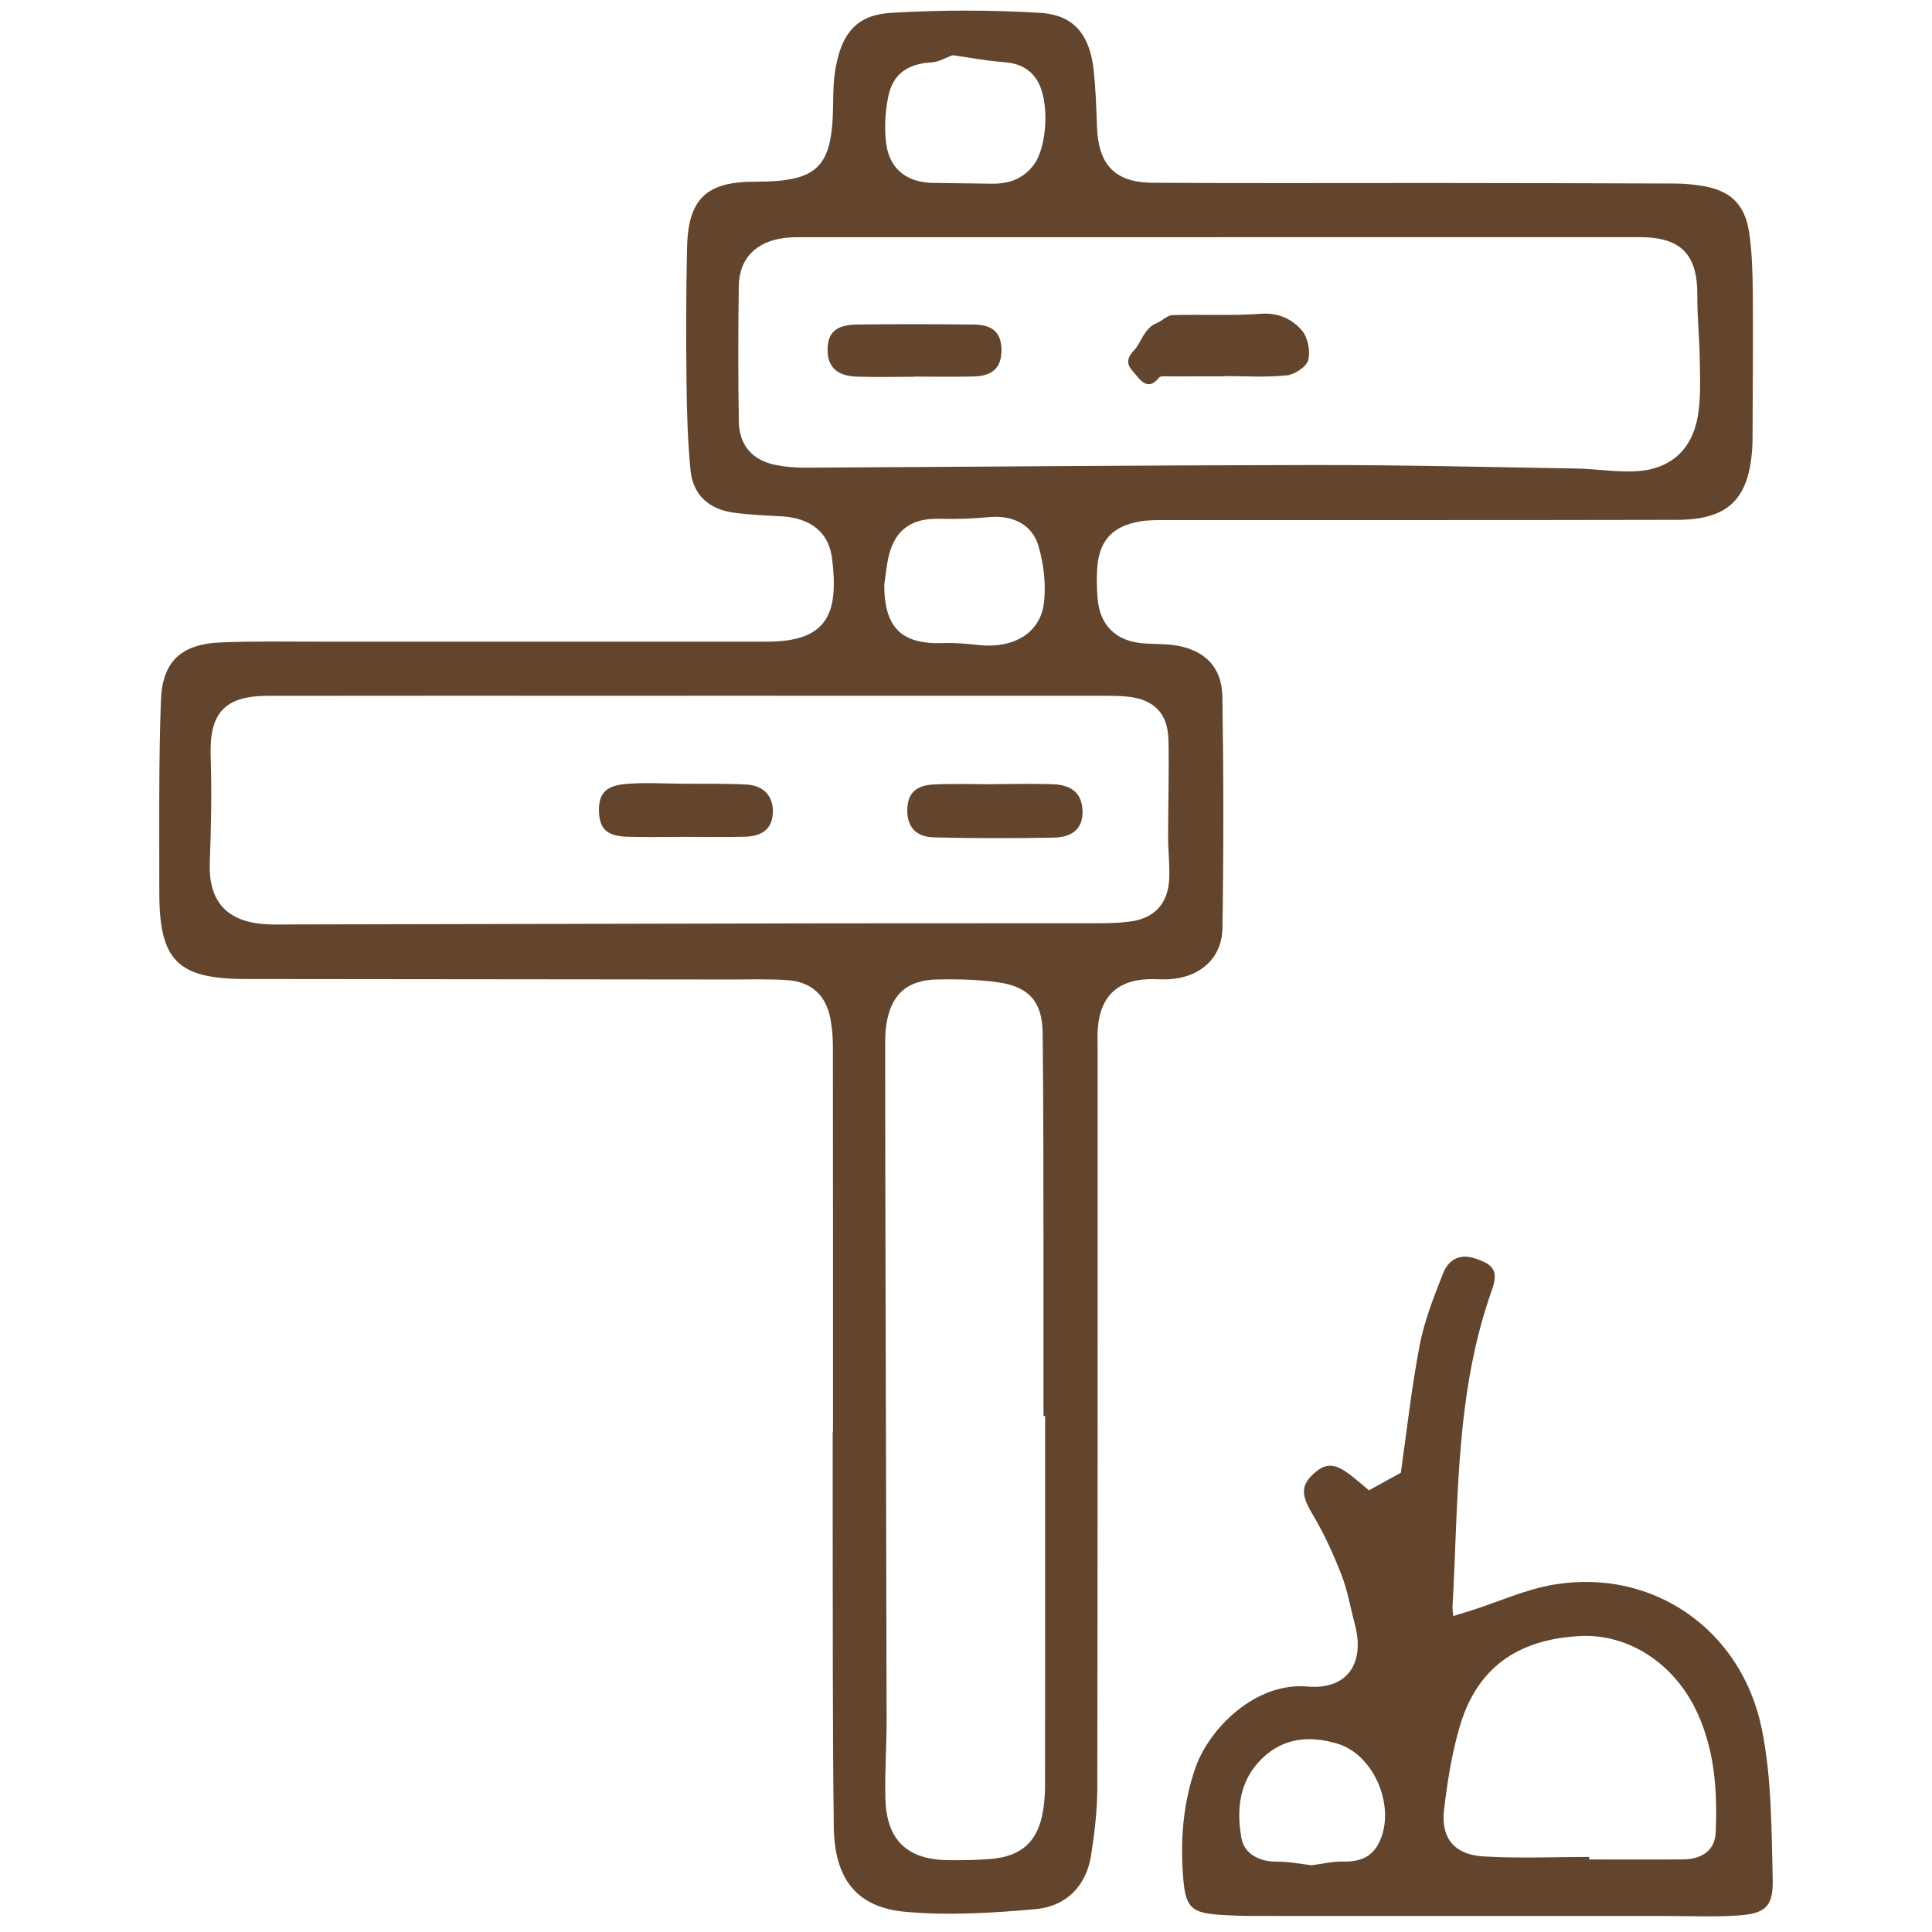
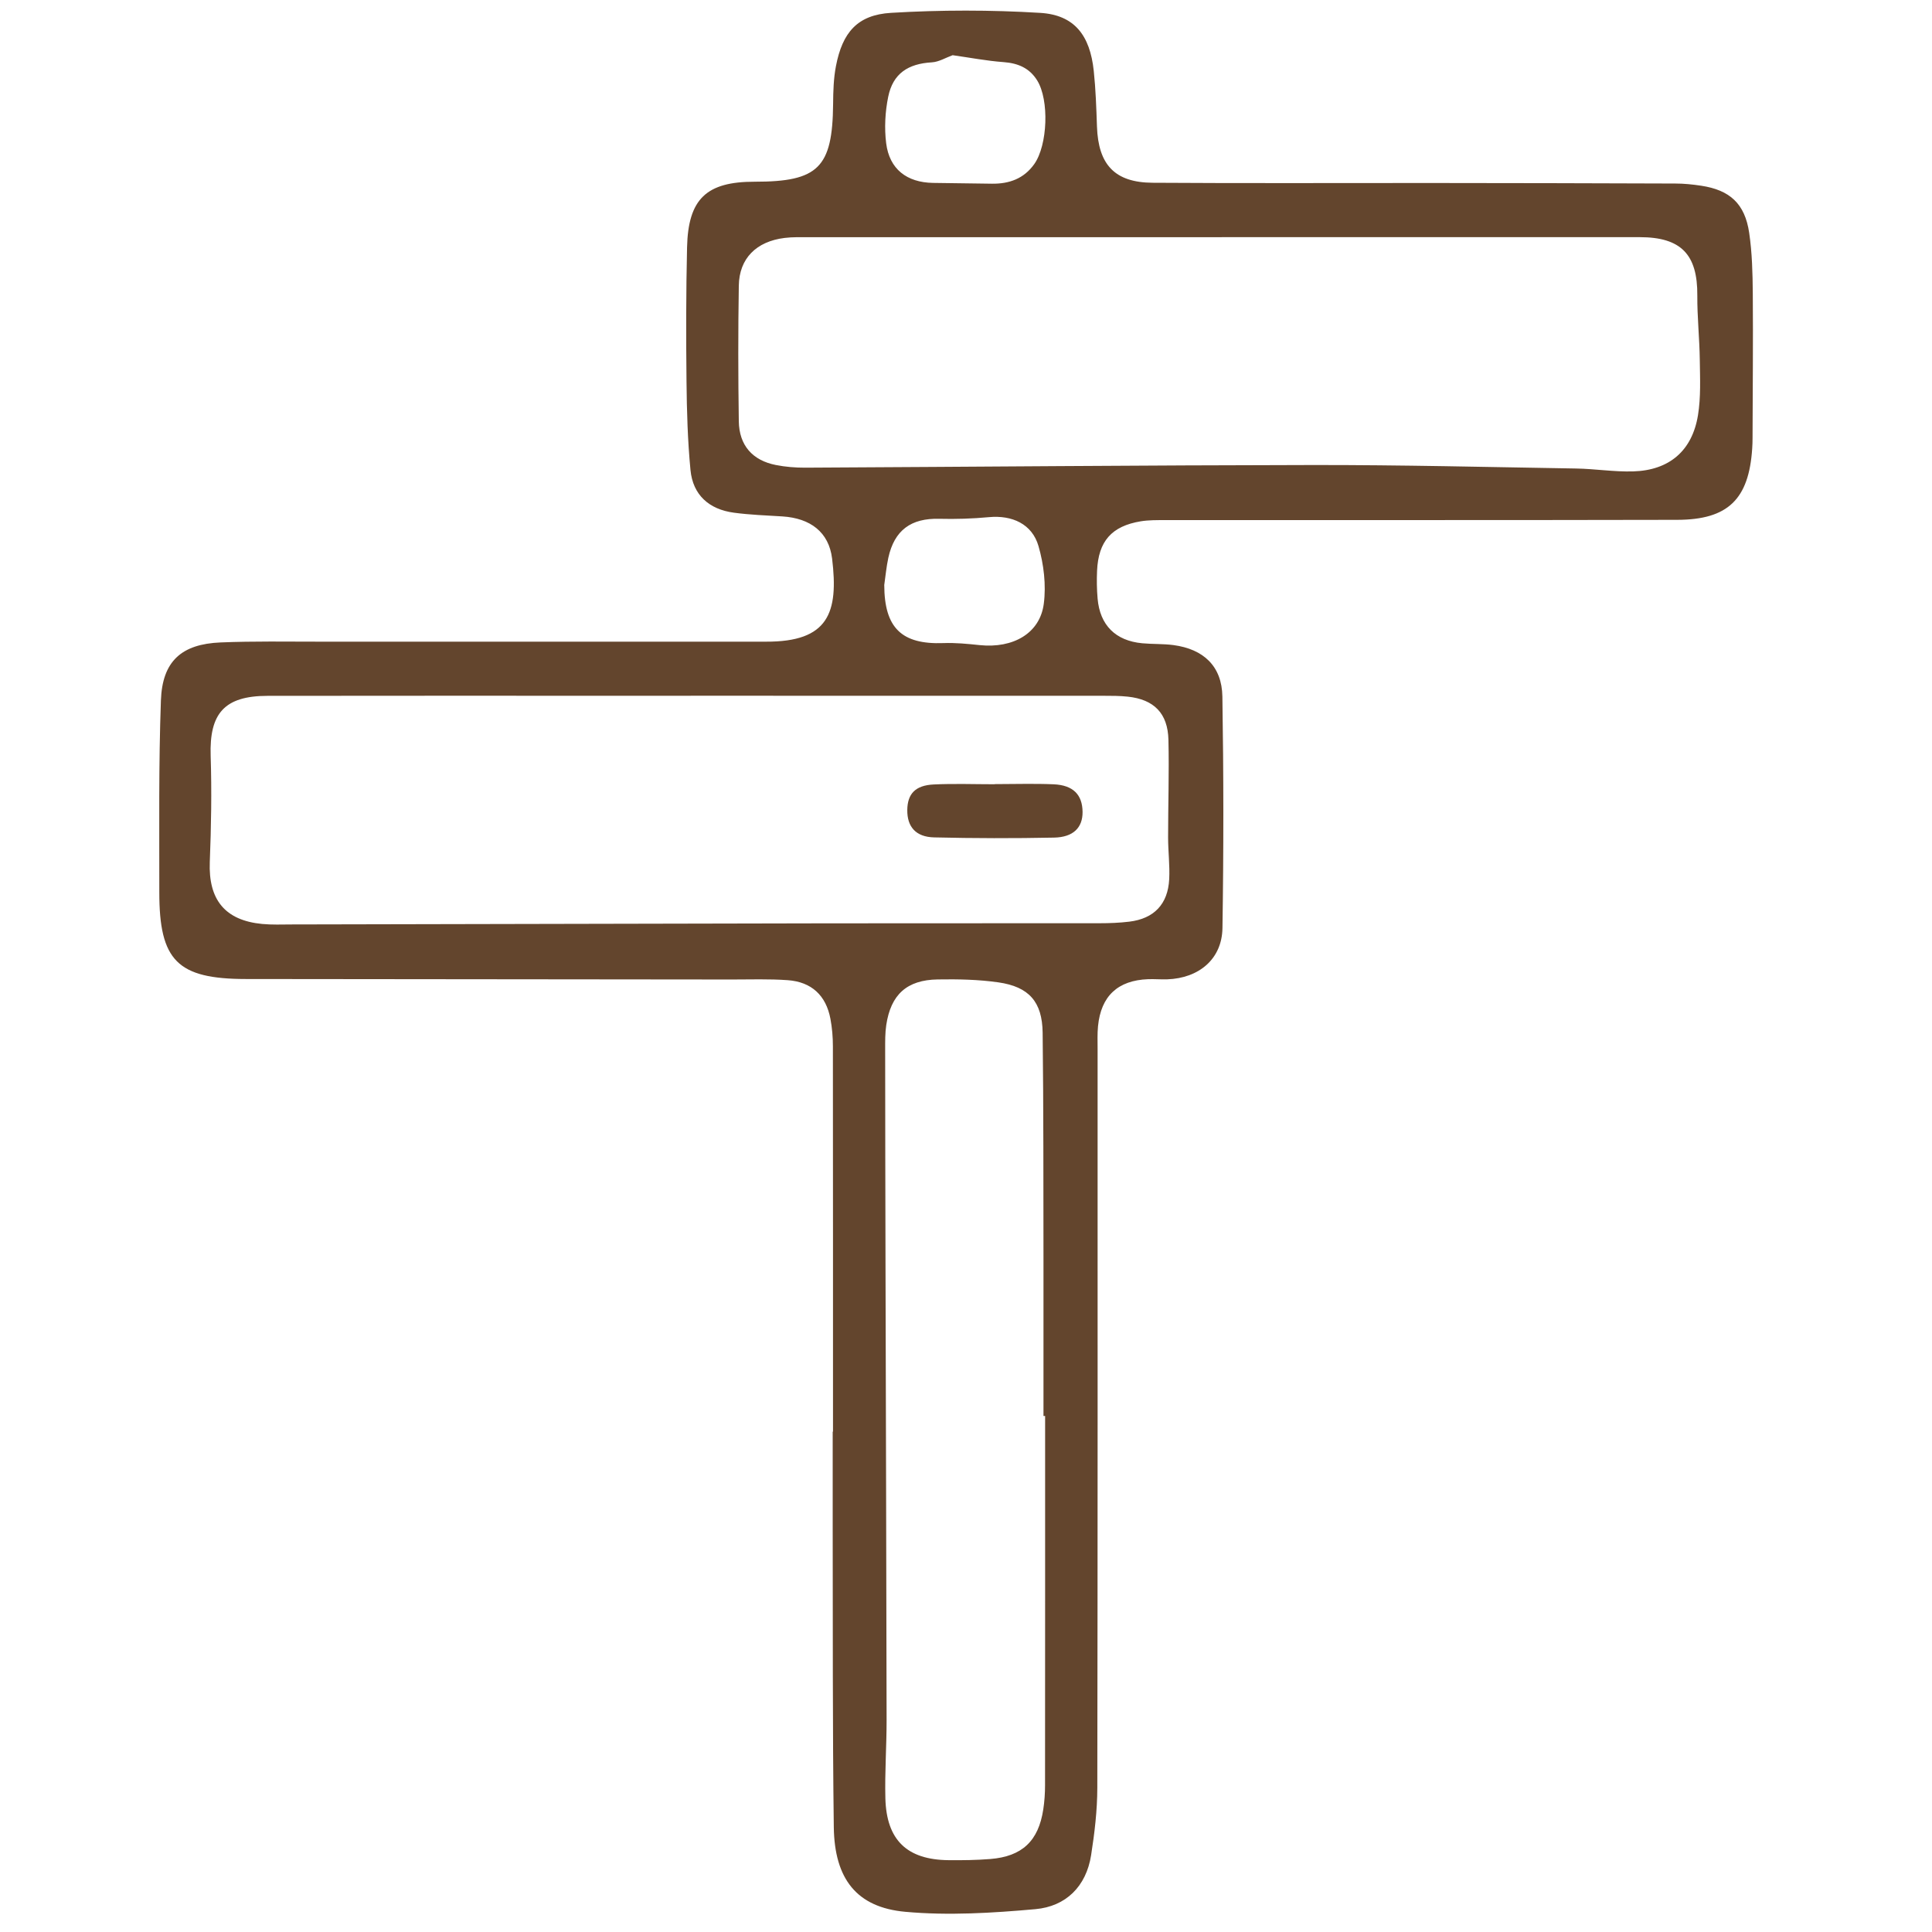
<svg xmlns="http://www.w3.org/2000/svg" width="182" height="182" viewBox="0 0 182 182" fill="none">
  <path d="M78.471 134.856C78.471 122.762 78.474 110.669 78.461 98.575C78.461 97.705 78.389 96.826 78.228 95.972C77.814 93.773 76.449 92.496 74.204 92.335C72.46 92.21 70.707 92.272 68.958 92.272C53.696 92.256 38.432 92.246 23.171 92.226C16.723 92.22 15 90.503 15.007 84.033C15.013 78.016 14.941 71.995 15.158 65.984C15.289 62.285 17.101 60.67 20.784 60.519C23.896 60.391 27.018 60.447 30.137 60.447C43.648 60.44 57.163 60.447 70.675 60.447C71.167 60.447 71.659 60.447 72.152 60.447C78.044 60.473 79.009 57.732 78.386 52.617C78.08 50.129 76.344 48.816 73.701 48.648C72.178 48.553 70.645 48.501 69.132 48.297C66.804 47.985 65.271 46.636 65.045 44.276C64.779 41.509 64.7 38.715 64.671 35.935C64.625 31.723 64.625 27.508 64.723 23.296C64.828 18.727 66.555 17.111 71.101 17.118C77.086 17.125 78.425 15.779 78.481 9.807C78.491 8.609 78.523 7.391 78.75 6.22C79.361 3.052 80.772 1.4 83.937 1.21C88.608 0.931 93.325 0.928 97.997 1.213C101.204 1.41 102.681 3.314 103.036 6.682C103.219 8.419 103.278 10.172 103.338 11.922C103.462 15.51 105.008 17.194 108.58 17.217C117.332 17.276 126.087 17.233 134.838 17.239C142.497 17.246 150.155 17.259 157.814 17.289C158.628 17.289 159.452 17.374 160.26 17.496C162.955 17.903 164.373 19.189 164.777 21.924C165.056 23.808 165.102 25.735 165.118 27.642C165.154 32.186 165.108 36.726 165.095 41.269C165.095 41.597 165.085 41.925 165.062 42.254C164.75 47.02 162.791 48.96 158.001 48.97C141.919 49.006 125.834 48.987 109.752 48.996C108.987 48.996 108.212 48.987 107.464 49.108C104.723 49.561 103.472 50.983 103.347 53.763C103.308 54.636 103.321 55.516 103.397 56.386C103.613 58.891 105.084 60.361 107.598 60.597C108.573 60.689 109.568 60.64 110.536 60.768C113.383 61.146 115.106 62.761 115.152 65.614C115.27 72.885 115.273 80.159 115.159 87.43C115.113 90.339 112.953 92.151 109.955 92.256C109.355 92.276 108.751 92.22 108.15 92.243C105.301 92.351 103.715 93.832 103.436 96.668C103.367 97.374 103.397 98.089 103.397 98.802C103.397 122.007 103.41 145.209 103.37 168.415C103.367 170.532 103.114 172.666 102.786 174.763C102.323 177.715 100.403 179.592 97.54 179.848C93.476 180.213 89.334 180.466 85.286 180.098C80.703 179.684 78.612 177.002 78.546 172.124C78.422 162.66 78.465 153.193 78.442 143.725C78.435 140.771 78.442 137.817 78.442 134.862C78.451 134.862 78.461 134.862 78.471 134.862V134.856ZM65.071 65.545C63.43 65.545 61.788 65.545 60.147 65.545C48.497 65.545 36.846 65.531 25.196 65.551C21.139 65.558 19.714 67.202 19.845 71.207C19.953 74.536 19.894 77.874 19.763 81.203C19.625 84.742 21.181 86.702 24.697 87.04C25.619 87.128 26.555 87.089 27.484 87.086C44.272 87.053 61.06 87.01 77.844 86.981C86.432 86.968 95.019 86.981 103.603 86.971C104.532 86.971 105.465 86.935 106.384 86.823C108.711 86.541 110.024 85.178 110.143 82.815C110.208 81.508 110.038 80.195 110.038 78.882C110.038 75.819 110.143 72.753 110.07 69.694C110.011 67.192 108.708 65.889 106.243 65.627C105.484 65.545 104.713 65.545 103.951 65.545C90.988 65.541 78.028 65.541 65.064 65.541L65.071 65.545ZM115.093 22.347C102.133 22.347 89.173 22.347 76.213 22.347C75.448 22.347 74.676 22.318 73.918 22.413C71.246 22.741 69.637 24.343 69.598 26.91C69.529 31.171 69.535 35.432 69.598 39.693C69.634 41.958 70.888 43.373 73.091 43.806C73.993 43.984 74.932 44.059 75.855 44.056C91.805 43.977 107.759 43.826 123.71 43.806C131.959 43.797 140.212 43.997 148.462 44.135C150.261 44.164 152.063 44.463 153.855 44.407C157.249 44.306 159.406 42.467 159.954 39.119C160.233 37.415 160.148 35.642 160.125 33.899C160.099 31.88 159.879 29.858 159.892 27.839C159.922 23.972 158.362 22.341 154.466 22.341C141.341 22.341 128.217 22.341 115.093 22.341V22.347ZM98.459 133.388C98.407 133.388 98.351 133.388 98.299 133.388C98.299 128.52 98.305 123.652 98.299 118.783C98.285 111.617 98.308 104.451 98.22 97.288C98.184 94.37 96.93 92.955 94.051 92.541C92.17 92.272 90.236 92.233 88.332 92.266C85.421 92.312 83.914 93.7 83.487 96.569C83.375 97.321 83.385 98.096 83.385 98.861C83.388 105.699 83.402 112.533 83.418 119.371C83.451 133.589 83.5 147.809 83.52 162.027C83.523 164.485 83.343 166.951 83.405 169.406C83.507 173.342 85.444 175.194 89.35 175.233C90.66 175.246 91.976 175.23 93.283 175.125C96.286 174.885 97.826 173.431 98.279 170.457C98.394 169.705 98.446 168.937 98.446 168.175C98.456 156.581 98.453 144.986 98.453 133.392L98.459 133.388ZM83.3 55.122C83.313 59.147 84.938 60.726 88.874 60.581C90.01 60.538 91.155 60.653 92.291 60.772C95.439 61.096 97.967 59.665 98.328 56.875C98.558 55.106 98.328 53.166 97.829 51.442C97.225 49.351 95.334 48.514 93.161 48.717C91.612 48.862 90.043 48.911 88.483 48.872C85.828 48.803 84.255 49.939 83.684 52.542C83.5 53.389 83.421 54.262 83.297 55.122H83.3ZM89.734 5.202C89.094 5.432 88.451 5.832 87.791 5.872C85.539 6 84.117 6.929 83.671 9.118C83.382 10.536 83.3 12.063 83.48 13.497C83.786 15.93 85.424 17.19 87.892 17.23C89.747 17.262 91.602 17.285 93.457 17.305C95.075 17.322 96.457 16.832 97.435 15.45C98.689 13.671 98.857 9.43 97.704 7.575C96.982 6.413 95.909 5.954 94.546 5.852C92.938 5.734 91.343 5.425 89.737 5.199L89.734 5.202Z" fill="#63452D" />
-   <path d="M128.967 140.387C130.021 139.809 130.946 139.297 131.964 138.739C132.522 134.836 132.962 130.759 133.733 126.744C134.183 124.413 135.073 122.145 135.956 119.926C136.425 118.744 137.416 118.064 138.881 118.527C140.689 119.099 141.192 119.699 140.542 121.524C137.091 131.199 137.397 141.322 136.832 151.345C136.819 151.555 136.862 151.771 136.901 152.234C137.528 152.04 138.063 151.886 138.592 151.716C141.188 150.882 143.726 149.72 146.388 149.273C155.599 147.727 164.02 153.406 165.96 162.841C166.905 167.446 166.872 172.282 166.994 177.022C167.063 179.651 166.285 180.278 163.645 180.449C161.413 180.593 159.168 180.492 156.926 180.492C144.018 180.492 131.107 180.492 118.2 180.488C117.162 180.488 116.122 180.456 115.084 180.393C112.281 180.216 111.7 179.753 111.47 177.022C111.171 173.457 111.424 169.928 112.622 166.507C113.916 162.811 118.275 158.448 123.173 158.875C126.951 159.203 128.616 156.643 127.621 152.97C127.207 151.44 126.954 149.851 126.383 148.387C125.615 146.424 124.739 144.477 123.659 142.672C122.631 140.952 122.483 140.019 123.675 138.897C124.896 137.744 125.76 137.787 127.411 139.103C127.923 139.51 128.419 139.937 128.967 140.397V140.387ZM149.704 174.924C149.704 175.006 149.704 175.085 149.704 175.167C152.658 175.167 155.609 175.187 158.564 175.161C160.395 175.144 161.554 174.245 161.623 172.643C161.791 168.792 161.544 164.991 159.916 161.403C157.802 156.748 153.439 153.876 148.821 154.122C142.908 154.437 139.133 157.155 137.518 162.621C136.766 165.171 136.346 167.843 136.034 170.489C135.723 173.132 137 174.714 139.711 174.878C143.03 175.082 146.372 174.928 149.704 174.928V174.924ZM123.573 175.712C124.545 175.587 125.52 175.338 126.488 175.364C127.989 175.404 129.19 175.013 129.892 173.618C131.544 170.338 129.518 165.349 126.026 164.272C123.432 163.474 120.911 163.668 118.863 165.68C116.755 167.752 116.463 170.397 116.942 173.129C117.208 174.652 118.636 175.39 120.314 175.374C121.42 175.364 122.533 175.597 123.57 175.712H123.573Z" fill="#63452D" />
  <path d="M93.689 73.866C95.547 73.866 97.405 73.804 99.26 73.883C101.098 73.965 101.965 74.864 101.981 76.486C101.994 77.957 101.118 78.869 99.293 78.905C95.531 78.981 91.762 78.974 88 78.885C86.267 78.846 85.453 77.881 85.469 76.308C85.485 74.785 86.224 73.981 87.957 73.899C89.865 73.807 91.778 73.879 93.692 73.879C93.692 73.873 93.692 73.866 93.692 73.863L93.689 73.866Z" fill="#63452D" />
-   <path d="M64.505 78.836C62.706 78.836 60.907 78.879 59.111 78.826C57.253 78.77 56.538 78.143 56.436 76.647C56.318 74.903 56.935 74.04 58.865 73.859C60.7 73.689 62.561 73.82 64.409 73.83C66.369 73.84 68.336 73.807 70.292 73.906C71.947 73.987 72.843 74.999 72.807 76.505C72.771 77.963 71.933 78.767 70.22 78.82C68.316 78.879 66.409 78.833 64.501 78.833L64.505 78.836Z" fill="#63452D" />
-   <path d="M115.336 35.456C113.646 35.456 111.955 35.449 110.268 35.459C109.89 35.459 109.329 35.377 109.168 35.584C108.213 36.808 107.497 35.916 106.969 35.272C106.483 34.678 105.767 34.126 106.824 33.004C107.547 32.239 107.753 30.922 108.978 30.43C109.49 30.223 109.953 29.701 110.448 29.688C113.226 29.599 116.016 29.76 118.78 29.56C120.431 29.439 121.705 30.052 122.631 31.116C123.198 31.769 123.461 33.063 123.244 33.91C123.08 34.547 121.971 35.282 121.219 35.361C119.279 35.564 117.303 35.43 115.34 35.43C115.34 35.436 115.34 35.446 115.34 35.453L115.336 35.456Z" fill="#63452D" />
-   <path d="M86.138 35.494C84.333 35.494 82.527 35.537 80.722 35.481C78.851 35.425 77.951 34.559 77.961 32.947C77.971 31.315 78.759 30.593 80.781 30.57C84.444 30.528 88.108 30.534 91.771 30.573C93.57 30.593 94.352 31.398 94.342 33.026C94.332 34.618 93.501 35.429 91.712 35.468C89.854 35.511 87.993 35.478 86.132 35.478V35.491L86.138 35.494Z" fill="#63452D" />
</svg>